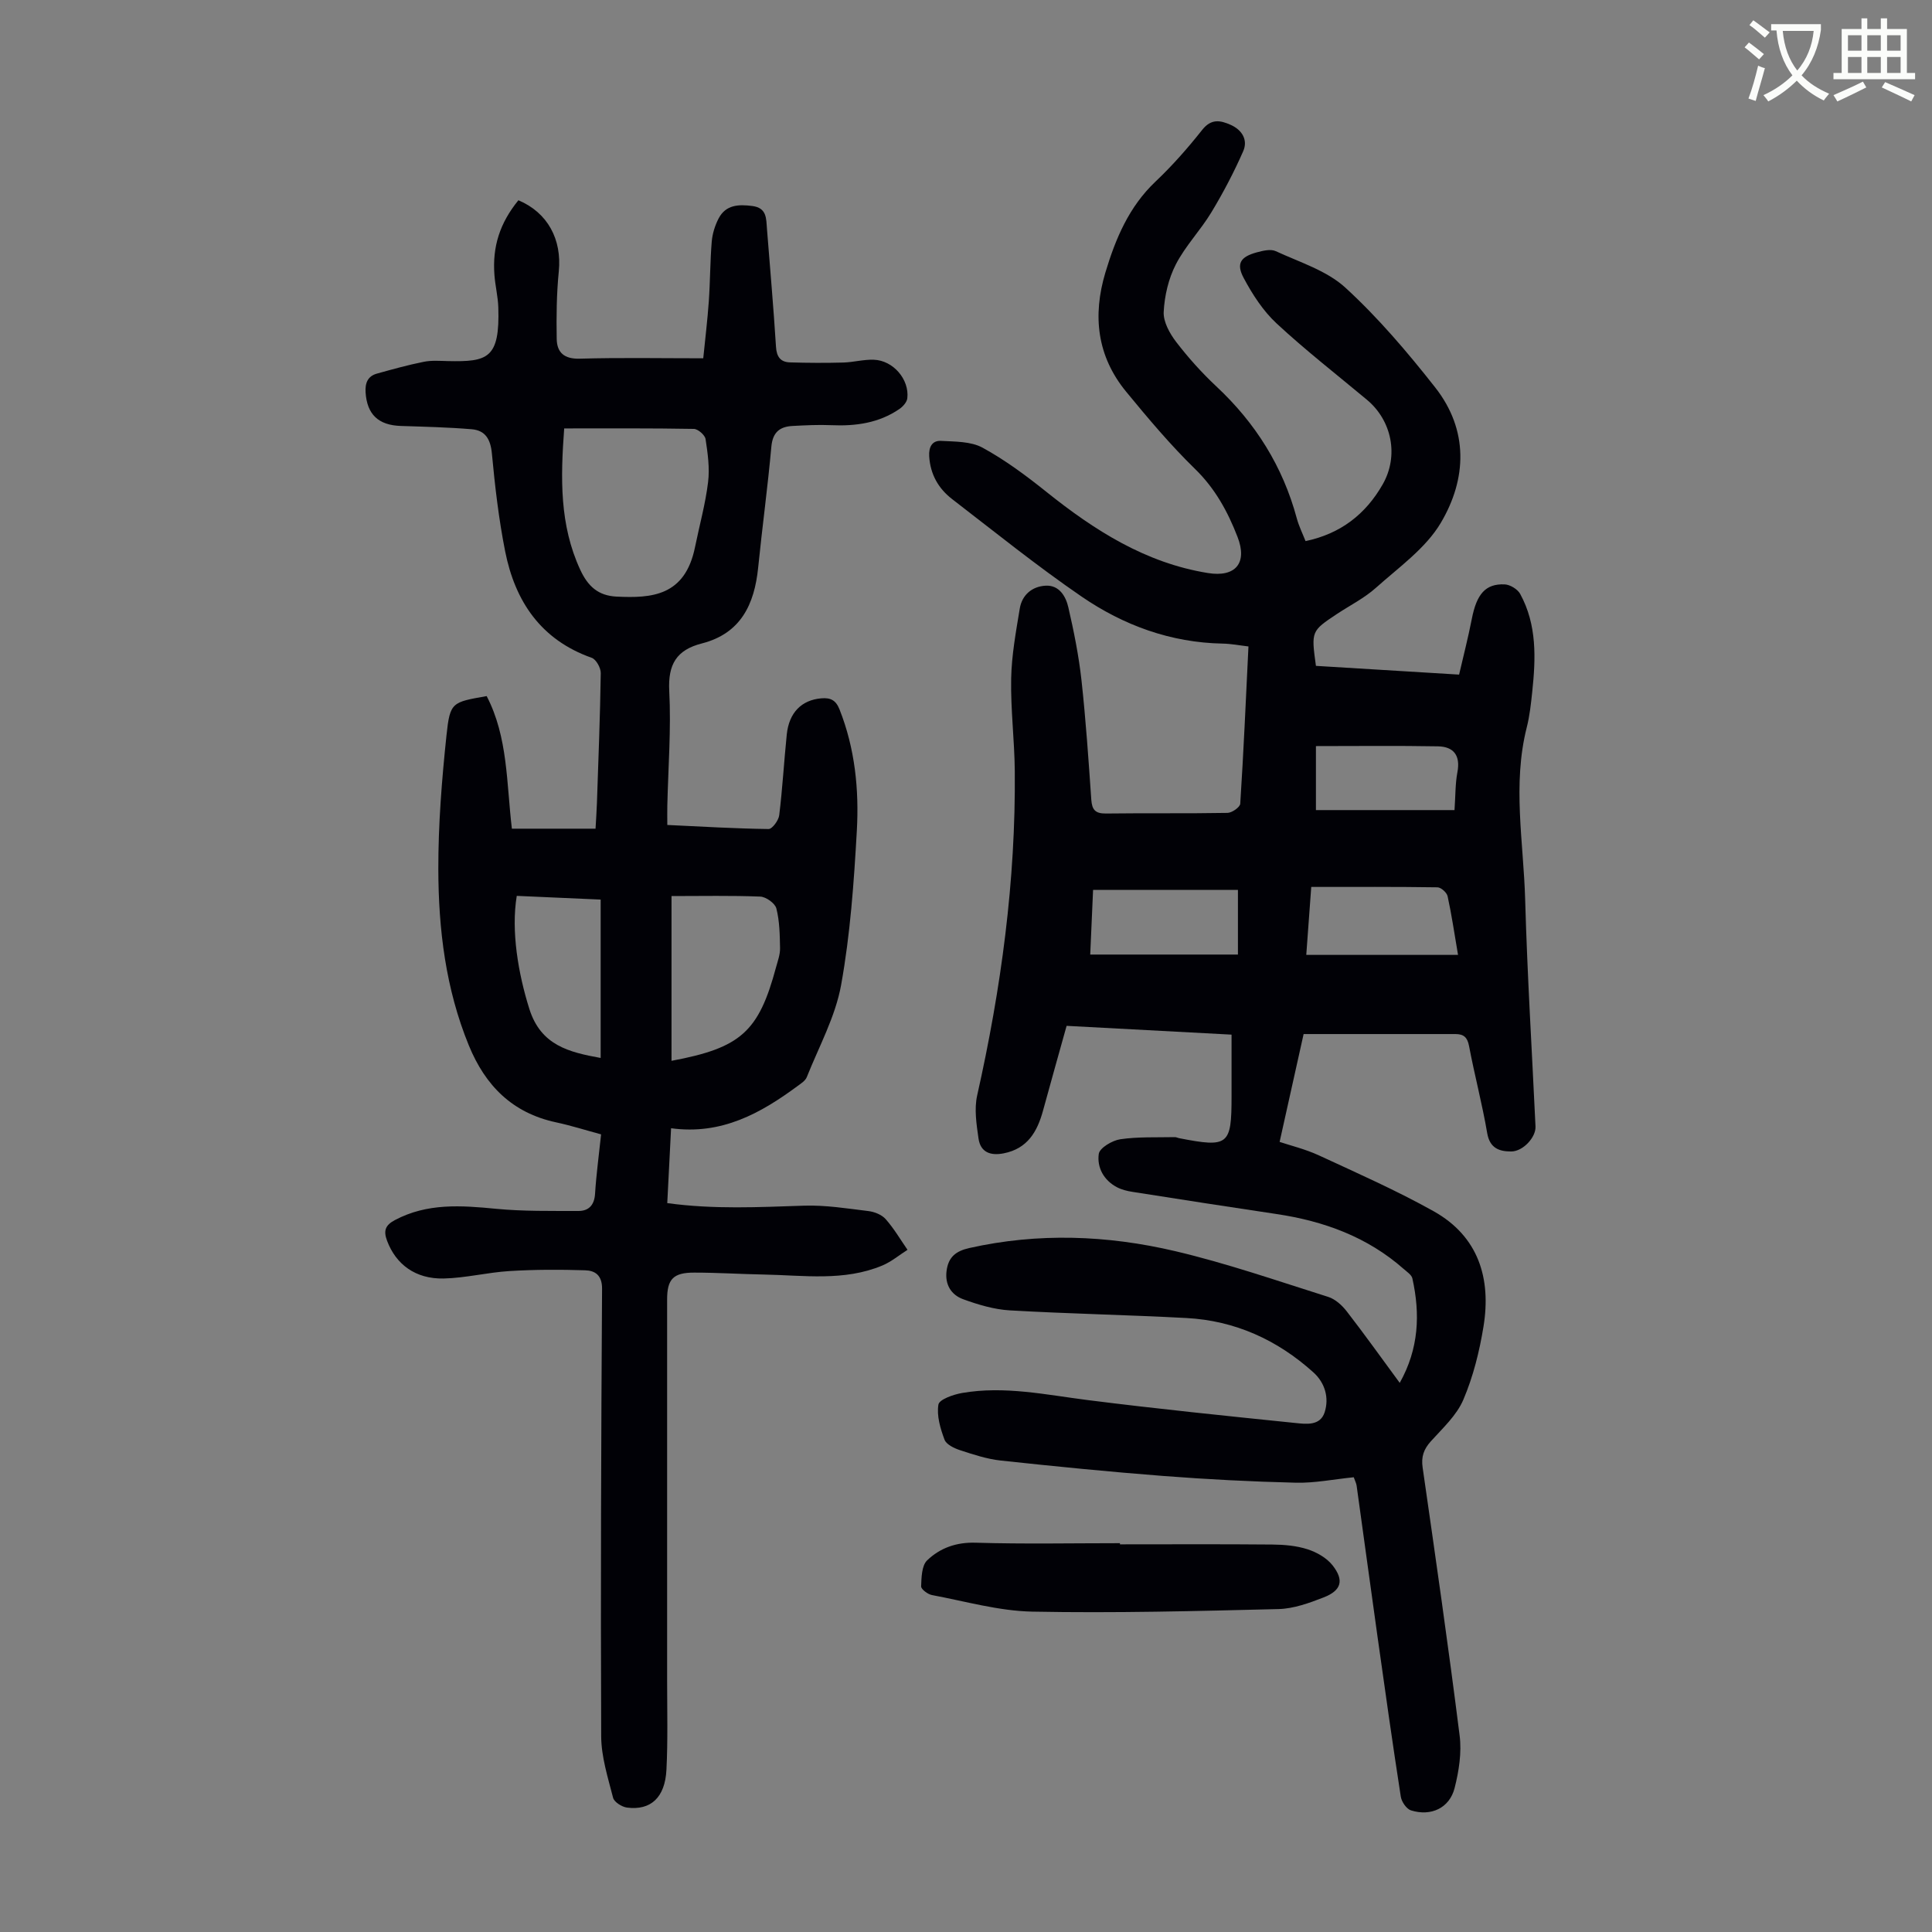
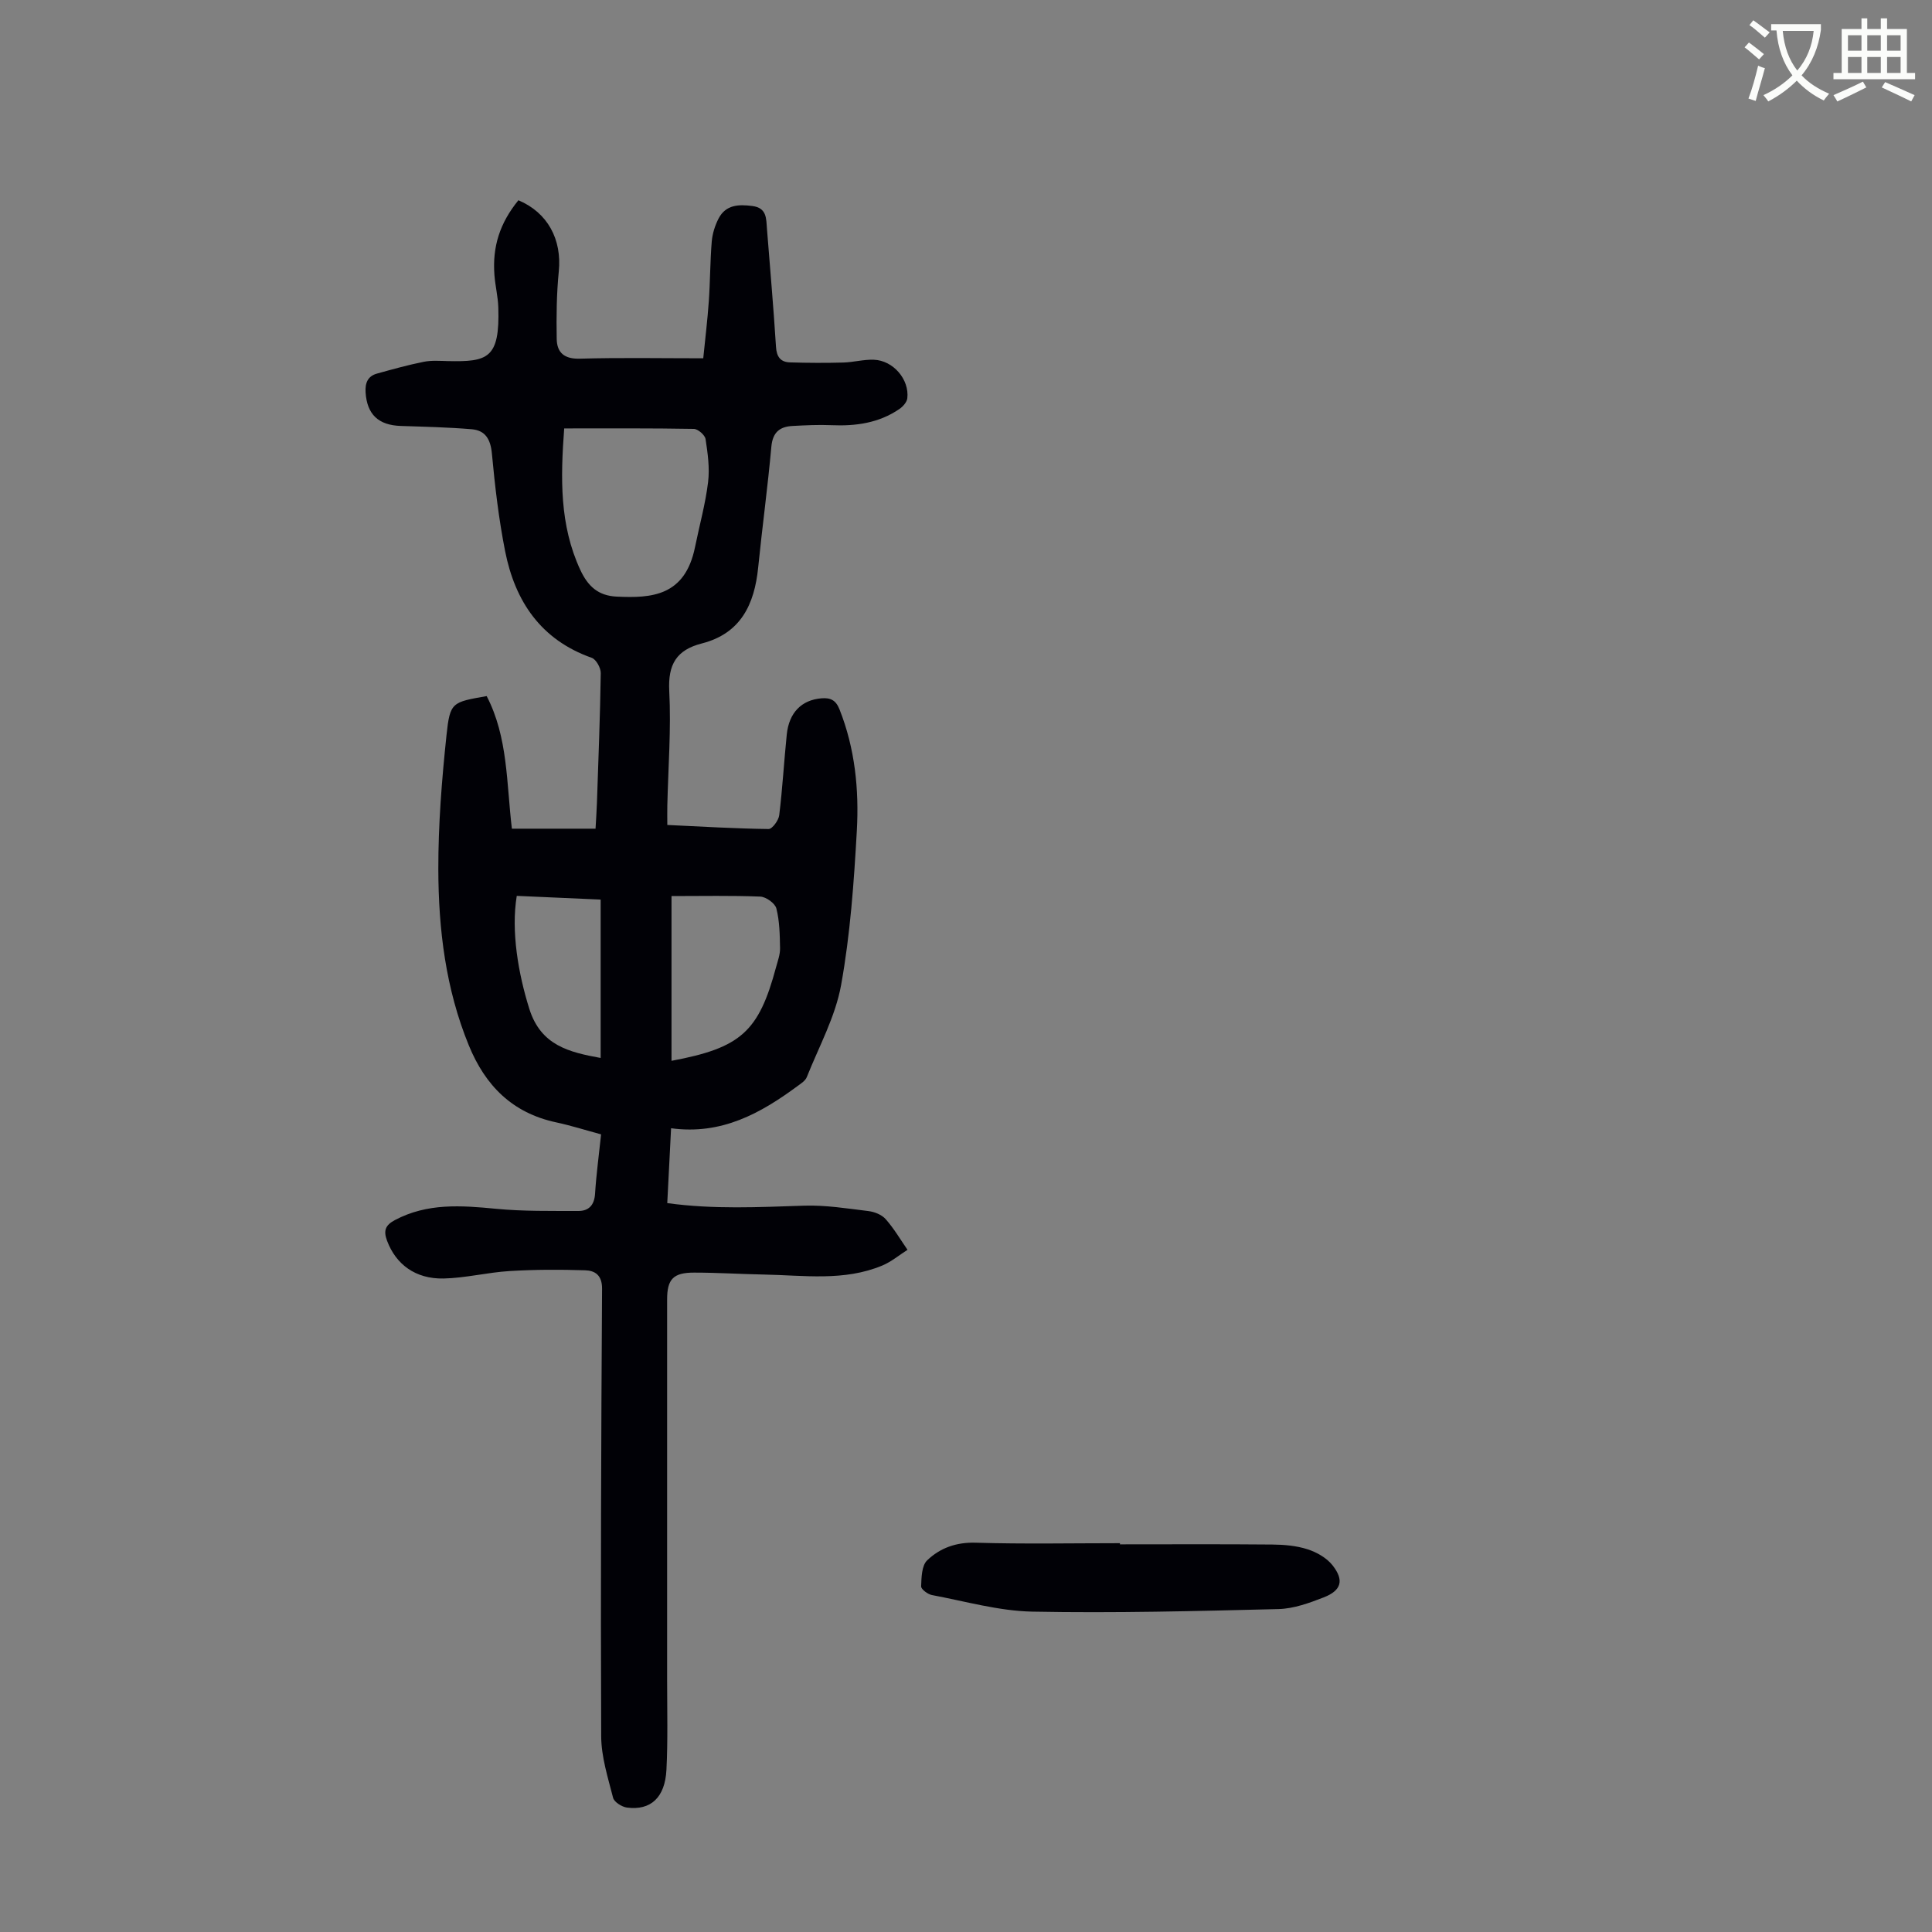
<svg xmlns="http://www.w3.org/2000/svg" enable-background="new 0 0 400 400" viewBox="0 0 400 400">
  <rect x="0" y="0" width="400" height="400" fill="#808080" stroke="none" />
  <path d="m362.1 8.8c1.1.8 2.1 1.6 3.1 2.4l-1 1.1c-1.3-1.1-2.3-2-3-2.5zm1.9 4.8c.5.2.9.4 1.4.5-.6 2.3-1.3 4.5-1.9 6.8l-1.5-.5c.8-2.1 1.4-4.3 2-6.8zm-1-9.4c1.3.9 2.4 1.8 3.4 2.5l-1 1.1c-1.4-1.2-2.4-2.1-3.2-2.6zm3.7 2.2v-1.4h10.3v1.2c-.5 3.6-1.8 6.8-4 9.4 1.5 1.6 3.4 2.8 5.7 3.8-.3.4-.7.8-1.1 1.4-2.3-1.1-4.1-2.5-5.6-4.1-1.6 1.6-3.6 3.1-5.9 4.3-.3-.5-.7-.9-1-1.3 2.4-1.1 4.4-2.5 6-4.1-1.9-2.5-3-5.6-3.3-9.3h-1.1zm8.8 0h-6.4c.3 3.3 1.3 6 3 8.2 2-2.3 3.1-5.1 3.4-8.2z" fill="#fbfcfa" />
  <path d="m385.3 3.8h1.3v2.2h2.8v-2.2h1.3v2.2h4.1v9.1h1.7v1.3h-16.9v-1.3h1.7v-9.1h4.1v-2.2zm.4 13.1.7 1.2c-1.8.9-3.8 1.9-6 2.9-.2-.4-.5-.8-.8-1.3 2.3-1 4.3-1.9 6.1-2.8zm-3.1-6.4h2.8v-3.2h-2.8zm0 4.6h2.8v-3.3h-2.8zm4-4.6h2.8v-3.2h-2.8zm0 4.6h2.8v-3.3h-2.8zm3.7 1.9c2.1.9 4.1 1.8 6.1 2.7l-.7 1.3c-2.2-1.1-4.2-2-6.1-2.9zm3.2-9.7h-2.8v3.2h2.8zm-2.8 7.8h2.8v-3.3h-2.8z" fill="#fbfcfa" />
  <g fill="#010106">
-     <path d="m280.28 305.85c-4.18.42-8.08 1.22-11.96 1.13-9.14-.22-18.28-.69-27.39-1.39-11.26-.87-22.51-1.99-33.74-3.2-2.85-.31-5.66-1.24-8.41-2.14-1.22-.4-2.86-1.18-3.23-2.19-.86-2.3-1.65-4.96-1.26-7.26.18-1.07 3.11-2.09 4.91-2.4 8.75-1.51 17.34.37 25.99 1.47 14.29 1.81 28.63 3.27 42.96 4.74 2.23.23 5.17.65 6.1-2.2.98-3.04.05-6.14-2.33-8.28-7.46-6.72-16.23-10.72-26.32-11.25-12.17-.65-24.36-.88-36.53-1.58-3.26-.19-6.56-1.18-9.66-2.31-2.46-.9-3.81-3-3.43-5.89.37-2.83 1.9-4.08 4.71-4.71 14.27-3.2 28.54-2.66 42.59.64 10.72 2.52 21.19 6.16 31.72 9.48 1.45.46 2.85 1.73 3.82 2.98 3.69 4.76 7.19 9.67 10.98 14.82 3.98-7.1 4.25-14.26 2.62-21.62-.16-.74-1.1-1.35-1.76-1.93-7.55-6.67-16.57-9.95-26.39-11.41-9.95-1.48-19.89-3.03-29.82-4.59-1.09-.17-2.22-.45-3.18-.95-2.76-1.44-4.18-4.12-3.78-6.91.18-1.24 2.78-2.78 4.45-3.03 3.7-.54 7.5-.36 11.27-.44.32-.01.65.17.98.23 10.13 1.97 10.79 1.44 10.79-8.6 0-4.13 0-8.26 0-12.85-11.31-.6-22.42-1.19-34.15-1.82-1.63 5.83-3.28 11.7-4.89 17.58-1.19 4.34-3.21 7.84-8.11 8.81-2.76.55-4.83-.2-5.24-3.07-.42-2.93-.91-6.09-.28-8.9 4.97-22.13 8-44.47 7.79-67.18-.06-6.37-.87-12.74-.75-19.11.09-4.85.99-9.71 1.78-14.52.47-2.85 2.57-4.59 5.35-4.74 2.82-.16 4.19 2.21 4.71 4.49 1.15 4.98 2.16 10.02 2.72 15.09.9 8.22 1.46 16.47 2.03 24.72.15 2.09.82 2.89 3.02 2.87 8.39-.11 16.79.02 25.19-.13.92-.02 2.58-1.18 2.63-1.9.69-10.71 1.16-21.43 1.7-32.56-1.88-.22-3.61-.56-5.34-.59-10.76-.2-20.51-3.78-29.2-9.73-9.21-6.31-17.93-13.35-26.79-20.17-2.86-2.2-4.54-5.14-4.77-8.88-.12-1.94.63-3.29 2.45-3.19 2.91.16 6.19.09 8.6 1.41 4.67 2.55 9.03 5.79 13.21 9.14 9.98 7.99 20.54 14.73 33.45 16.81 5.68.92 8.24-2.04 6.13-7.47-2.01-5.2-4.62-10.01-8.79-14.07-5.11-4.98-9.73-10.48-14.27-16-6.03-7.34-6.99-15.72-4.3-24.68 2.11-7.02 4.87-13.61 10.38-18.83 3.49-3.3 6.69-6.95 9.67-10.71 1.87-2.36 3.75-1.98 5.89-1.03 2.38 1.06 3.61 3.15 2.59 5.46-1.91 4.35-4.14 8.6-6.6 12.67-2.25 3.72-5.38 6.94-7.35 10.77-1.52 2.96-2.34 6.5-2.51 9.83-.1 2.04 1.24 4.46 2.58 6.21 2.51 3.27 5.31 6.39 8.32 9.21 8.12 7.58 13.77 16.59 16.66 27.33.43 1.6 1.18 3.1 1.81 4.7 7.24-1.52 12.44-5.55 15.98-11.76 3.35-5.88 1.92-13.17-3.27-17.5-6.27-5.23-12.73-10.26-18.71-15.81-2.79-2.59-4.99-6-6.8-9.39-1.61-3.01-.66-4.41 2.7-5.32 1.26-.34 2.87-.74 3.93-.25 4.94 2.29 10.55 4.01 14.42 7.56 6.8 6.23 12.86 13.37 18.58 20.64 6.95 8.83 6.57 18.94 1.18 28.04-3.13 5.29-8.7 9.21-13.43 13.45-2.39 2.14-5.36 3.63-8.07 5.42-5.35 3.56-5.35 3.56-4.36 10.75 9.59.58 19.26 1.17 29.64 1.81.88-3.8 1.87-7.63 2.63-11.52 1-5.14 2.82-7.33 6.8-7.16 1.13.05 2.69 1 3.22 1.98 3.49 6.39 3.23 13.34 2.49 20.29-.26 2.44-.52 4.92-1.12 7.29-3.02 11.89-.67 23.84-.34 35.74.44 15.66 1.41 31.3 2.14 46.95.1 2.23-2.6 5.17-5.05 5.16-2.43 0-4.41-.65-4.95-3.79-1.03-6.05-2.62-12.01-3.76-18.05-.35-1.84-1.14-2.47-2.83-2.47-10.39.01-20.79 0-31.42 0-1.57 7.03-3.22 14.46-4.97 22.33 2.18.73 5.3 1.48 8.16 2.8 7.99 3.7 16.07 7.27 23.74 11.56 9.26 5.19 11.94 13.88 10.31 23.88-.84 5.15-2.13 10.35-4.17 15.13-1.38 3.25-4.29 5.91-6.74 8.63-1.47 1.64-2.01 3.19-1.69 5.41 2.66 18.49 5.33 36.97 7.66 55.5.45 3.54-.15 7.37-1.04 10.87-1.05 4.13-4.88 5.92-9.03 4.62-.93-.29-1.95-1.78-2.11-2.84-1.71-11.03-3.27-22.08-4.82-33.13-1.46-10.4-2.87-20.81-4.32-31.22-.05-.47-.32-.98-.6-1.78zm21.59-108.15c-.77-4.51-1.33-8.36-2.16-12.15-.17-.76-1.36-1.83-2.1-1.84-8.58-.13-17.16-.08-26.13-.08-.36 4.94-.71 9.65-1.03 14.07zm-45.57-.07c0-4.81 0-8.9 0-13.39-9.89 0-19.78 0-29.99 0-.2 4.53-.4 9.04-.59 13.39zm16.15-43.16v13.25h28.69c.21-2.98.15-5.46.6-7.84.66-3.46-.76-5.3-4.04-5.36-8.34-.15-16.67-.05-25.25-.05z" />
    <path d="m138.94 233.59c-.28 5.52-.53 10.39-.79 15.5 9.64 1.33 18.98.83 28.35.53 4.42-.14 8.88.58 13.29 1.12 1.26.15 2.77.75 3.58 1.67 1.71 1.93 3.04 4.21 4.52 6.35-1.73 1.1-3.35 2.47-5.21 3.25-7.94 3.32-16.3 2.02-24.53 1.87-4.81-.09-9.61-.4-14.42-.4-4.35-.01-5.61 1.36-5.61 5.57v78.91c0 6.15.17 12.31-.14 18.44-.29 5.77-3.26 8.48-8.17 7.84-1.07-.14-2.66-1.15-2.88-2.04-1.07-4.18-2.44-8.46-2.46-12.71-.13-30.89-.01-61.78.18-92.67.02-2.83-1.48-3.76-3.51-3.82-5.22-.17-10.46-.16-15.67.16-4.56.28-9.07 1.44-13.62 1.54-5.87.13-9.9-2.97-11.71-7.81-.78-2.08-.38-3.22 1.61-4.28 6.72-3.57 13.76-3.04 20.97-2.34 5.63.54 11.33.43 17 .45 2.15.01 3.33-1.18 3.48-3.56.25-4.01.8-8 1.25-12.3-3.15-.85-6.22-1.83-9.36-2.5-9.01-1.94-14.61-7.58-18.02-15.91-4.8-11.71-6.29-24.02-6.32-36.47-.02-9.25.72-18.53 1.69-27.74.73-6.89 1.13-6.85 8.32-8.12 4.43 8.52 4.09 18.04 5.22 27.45h17.32c.1-1.85.23-3.6.29-5.36.3-8.95.66-17.89.79-26.84.02-1.09-.96-2.86-1.88-3.18-10.52-3.72-15.86-11.68-17.92-22.07-1.32-6.67-2.11-13.46-2.74-20.23-.28-2.95-1.35-4.78-4.18-5.02-4.87-.41-9.77-.52-14.66-.68-4.67-.15-7.02-2.4-7.31-6.96-.12-1.93.44-3.35 2.35-3.88 3.21-.89 6.42-1.79 9.68-2.44 1.62-.33 3.35-.19 5.02-.15 8.21.17 10.77-.5 10.43-11.12-.07-2.22-.63-4.43-.8-6.66-.46-5.94 1.13-10.81 4.96-15.52 6.07 2.56 9.03 8.12 8.36 14.75-.46 4.62-.51 9.31-.43 13.96.05 2.82 1.55 4.18 4.77 4.09 8.37-.24 16.75-.08 25.57-.08.41-4.08.88-7.93 1.15-11.79.29-4.13.27-8.28.61-12.4.14-1.62.67-3.31 1.42-4.76 1.49-2.85 4.13-2.95 6.98-2.58 3.03.39 2.86 2.6 3.03 4.71.64 8.14 1.36 16.28 1.87 24.43.13 2.11.95 3.18 2.92 3.24 3.67.11 7.34.13 11.01.03 2.11-.06 4.23-.66 6.33-.58 4 .14 7.38 4.07 6.93 7.98-.09.8-.91 1.72-1.64 2.22-4.25 2.91-9.04 3.57-14.08 3.35-2.67-.12-5.36.02-8.03.16-2.66.14-4.13 1.3-4.4 4.3-.75 8.35-1.89 16.67-2.73 25.02-.77 7.62-3.6 13.65-11.67 15.71-5.23 1.34-7.02 4.32-6.74 9.82.41 7.91-.22 15.88-.4 23.82-.03 1.2 0 2.4 0 3.94 7.18.34 14.07.75 20.97.84.75.01 2.07-1.79 2.2-2.86.68-5.55.99-11.14 1.56-16.7.47-4.58 3.1-7.16 7.16-7.5 1.91-.16 3.01.38 3.77 2.31 3.2 8.09 4.05 16.57 3.58 25.06-.6 10.7-1.36 21.48-3.26 32-1.19 6.57-4.59 12.74-7.1 19.05-.29.74-1.17 1.31-1.87 1.82-7.66 5.66-15.77 10.2-26.23 8.77zm-22.13-144.89c-.76 10.3-.98 20 3.34 29.3 1.58 3.39 3.7 5.33 7.49 5.52 7.25.35 14.19-.07 16.26-10.26.91-4.48 2.15-8.91 2.7-13.43.36-2.92-.07-5.98-.52-8.92-.13-.84-1.57-2.1-2.43-2.11-8.81-.16-17.63-.1-26.84-.1zm22.22 96.82v34.11c14.36-2.68 18.06-6.02 21.65-19.4.35-1.29.85-2.62.82-3.92-.05-2.76-.09-5.58-.76-8.22-.27-1.07-2.14-2.41-3.33-2.46-6.01-.24-12.04-.11-18.38-.11zm-32.04-.04c-1.21 7.32.32 16.13 2.6 23.39 2.39 7.61 8.27 8.98 14.77 10.17 0-11 0-21.78 0-32.79-5.94-.27-11.68-.52-17.37-.77z" />
-     <path d="m231.87 319.74c10.52 0 21.04-.06 31.56.04 2.44.02 4.98.24 7.28.98 1.9.61 3.96 1.78 5.17 3.31 2.46 3.12 1.85 5.22-1.84 6.66-2.98 1.16-6.19 2.33-9.33 2.41-17 .42-34.01.86-51 .53-6.94-.14-13.86-2.14-20.76-3.43-.87-.16-2.26-1.21-2.24-1.8.07-1.85.11-4.3 1.25-5.39 2.66-2.55 6-3.77 10.03-3.65 9.95.3 19.92.1 29.89.1-.01.09-.01.16-.01.24z" />
+     <path d="m231.87 319.74c10.52 0 21.04-.06 31.56.04 2.44.02 4.98.24 7.28.98 1.9.61 3.96 1.78 5.17 3.31 2.46 3.12 1.85 5.22-1.84 6.66-2.98 1.16-6.19 2.33-9.33 2.41-17 .42-34.01.86-51 .53-6.94-.14-13.86-2.14-20.76-3.43-.87-.16-2.26-1.21-2.24-1.8.07-1.85.11-4.3 1.25-5.39 2.66-2.55 6-3.77 10.03-3.65 9.95.3 19.92.1 29.89.1-.01.09-.01.16-.01.24" />
  </g>
</svg>